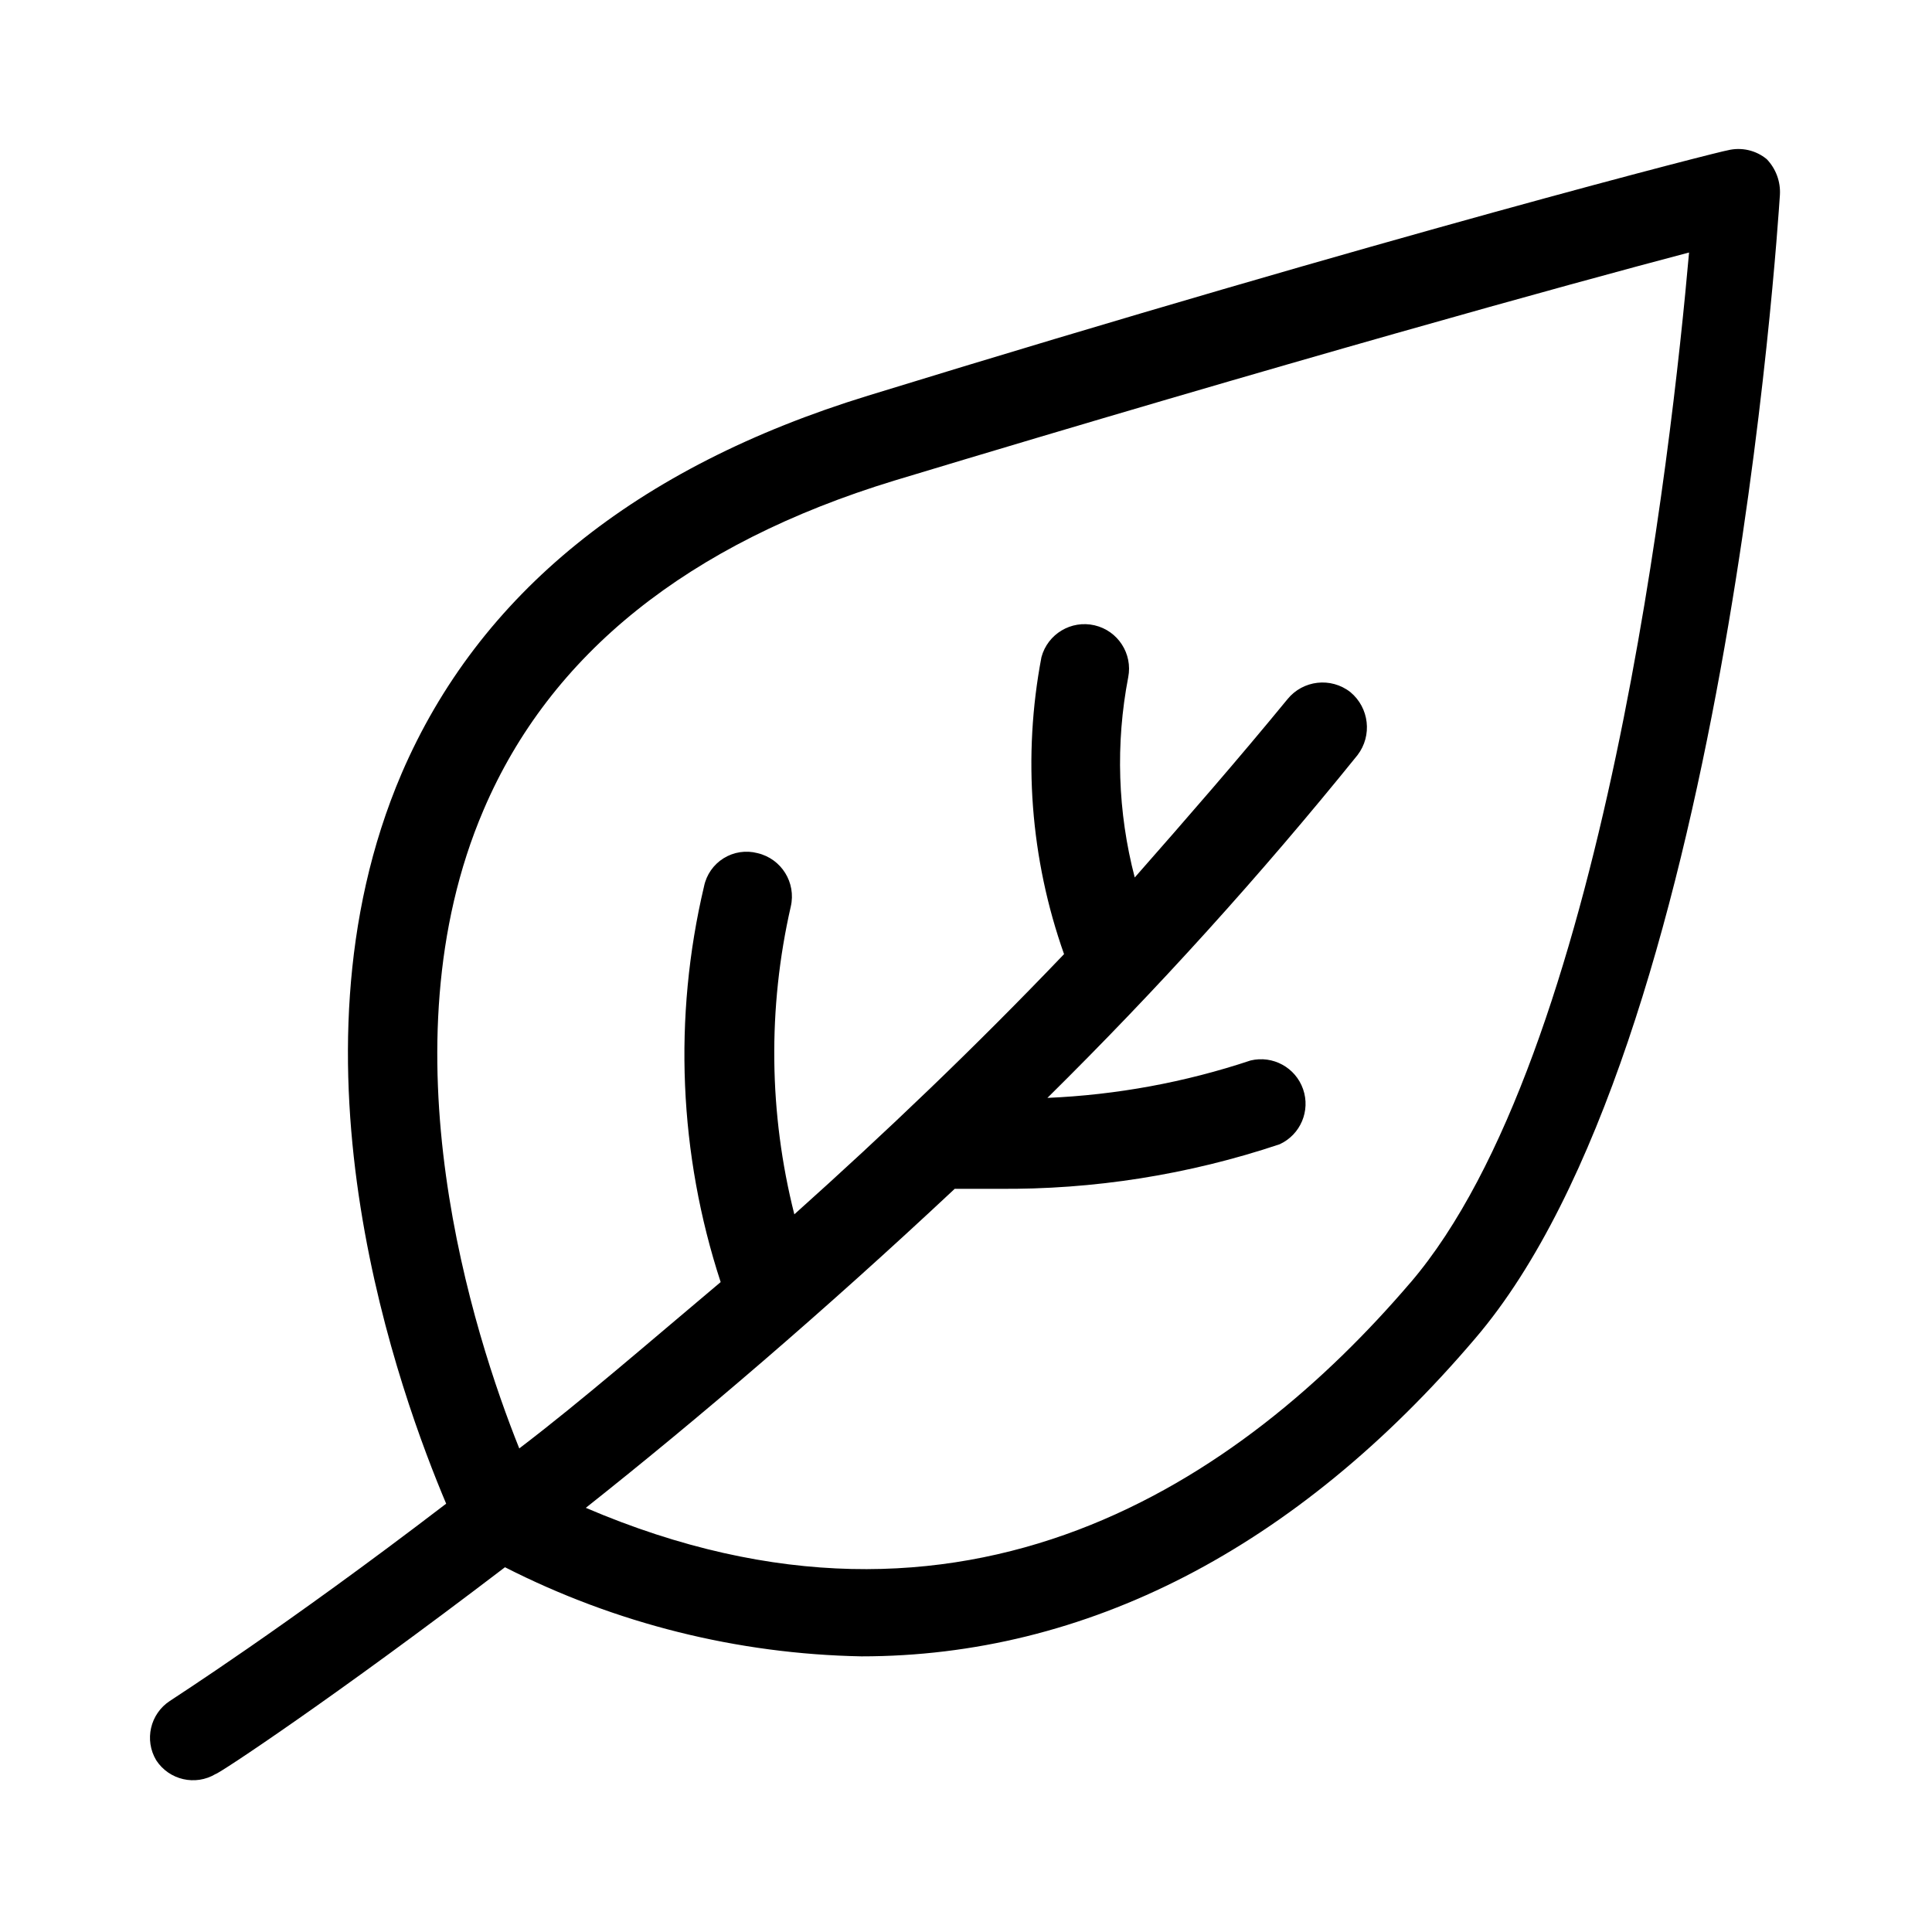
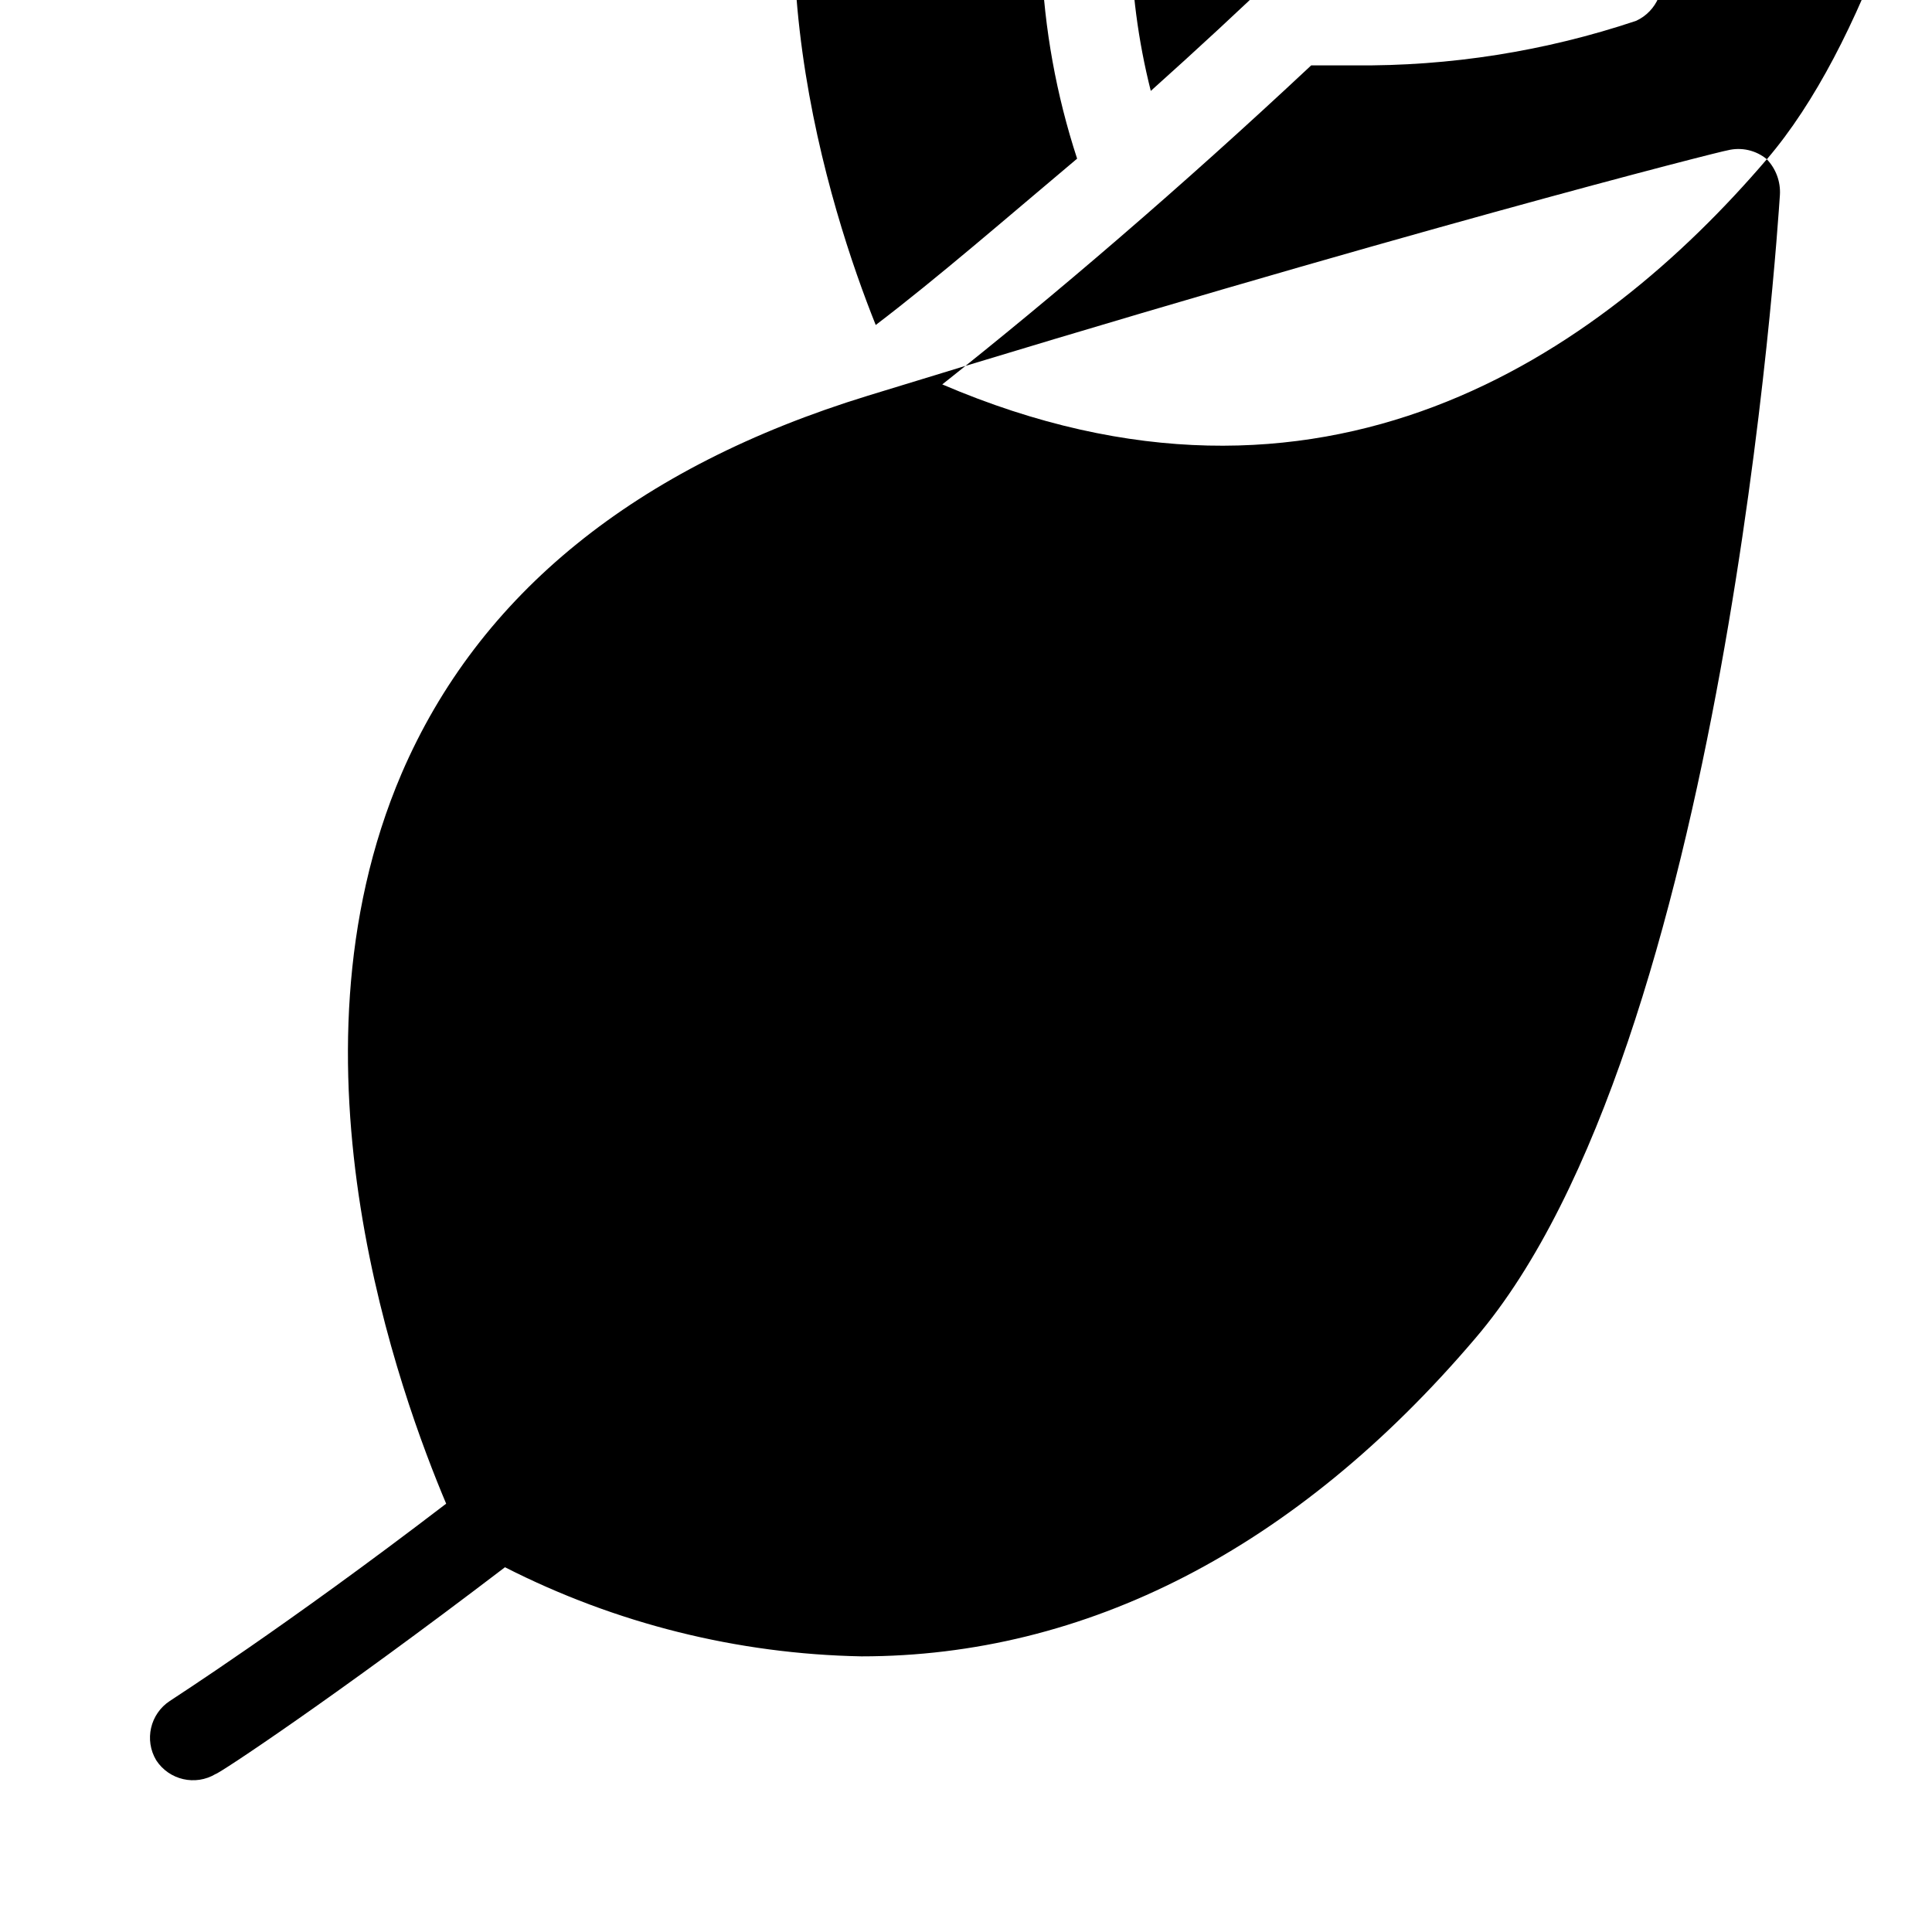
<svg xmlns="http://www.w3.org/2000/svg" fill="#000000" width="800px" height="800px" version="1.1" viewBox="144 144 512 512">
-   <path d="m612.23 186.2c-2.891-2.394-6.746-3.273-10.391-2.363-0.945 0-88.641 22.199-227.82 65.023-61.559 18.895-103.12 52.586-123.59 100.13-32.906 76.832 0 165.47 11.809 193.5-42.98 32.906-72.578 51.797-73.211 52.27-5.238 3.422-6.84 10.375-3.621 15.742 3.426 5.242 10.375 6.84 15.746 3.621 0.789 0 31.488-20.309 76.672-54.789 29.293 14.922 61.594 22.996 94.465 23.617 59.355 0 115.09-28.34 162.64-84.23 66.281-77.461 80.137-293.94 80.766-303.07 0.207-3.492-1.047-6.914-3.465-9.445zm-94.465 297.72c-44.555 52.113-117.76 102.81-218.52 59.672 29.598-23.457 62.977-51.957 97.77-84.547h11.336c25.41 0.262 50.688-3.731 74.785-11.809 5.508-2.547 8.191-8.859 6.195-14.594-1.992-5.734-8.008-9.023-13.91-7.606-17.402 5.797-35.523 9.133-53.848 9.918 29.078-28.715 56.516-59.043 82.184-90.844 3.953-5.168 3.117-12.531-1.887-16.688-5.144-4.035-12.578-3.195-16.691 1.891-12.91 15.742-26.609 31.488-40.461 47.23-4.527-17.336-5.117-35.465-1.73-53.055 1.223-6.242-2.715-12.332-8.91-13.773-6.195-1.441-12.418 2.281-14.078 8.418-5.016 26.309-2.949 53.473 5.984 78.723-23.773 24.875-47.23 47.23-71.477 68.957-6.758-26.727-7.082-54.676-0.945-81.555 1.473-6.348-2.473-12.688-8.816-14.168-3.055-0.801-6.301-0.309-8.984 1.359-2.68 1.668-4.555 4.363-5.188 7.457-8.199 34.691-6.676 70.973 4.41 104.86-18.734 15.742-36.84 31.488-53.371 44.082-12.121-30.23-36.527-106.11-9.445-169.25 17.629-41.246 54.156-70.531 108.79-87.219 104.23-31.488 179.48-52.27 210.66-60.457-4.566 51.797-22.516 213.02-73.84 273z" />
+   <path d="m612.23 186.2c-2.891-2.394-6.746-3.273-10.391-2.363-0.945 0-88.641 22.199-227.82 65.023-61.559 18.895-103.12 52.586-123.59 100.13-32.906 76.832 0 165.47 11.809 193.5-42.98 32.906-72.578 51.797-73.211 52.27-5.238 3.422-6.84 10.375-3.621 15.742 3.426 5.242 10.375 6.84 15.746 3.621 0.789 0 31.488-20.309 76.672-54.789 29.293 14.922 61.594 22.996 94.465 23.617 59.355 0 115.09-28.34 162.64-84.23 66.281-77.461 80.137-293.94 80.766-303.07 0.207-3.492-1.047-6.914-3.465-9.445zc-44.555 52.113-117.76 102.81-218.52 59.672 29.598-23.457 62.977-51.957 97.77-84.547h11.336c25.41 0.262 50.688-3.731 74.785-11.809 5.508-2.547 8.191-8.859 6.195-14.594-1.992-5.734-8.008-9.023-13.91-7.606-17.402 5.797-35.523 9.133-53.848 9.918 29.078-28.715 56.516-59.043 82.184-90.844 3.953-5.168 3.117-12.531-1.887-16.688-5.144-4.035-12.578-3.195-16.691 1.891-12.91 15.742-26.609 31.488-40.461 47.23-4.527-17.336-5.117-35.465-1.73-53.055 1.223-6.242-2.715-12.332-8.91-13.773-6.195-1.441-12.418 2.281-14.078 8.418-5.016 26.309-2.949 53.473 5.984 78.723-23.773 24.875-47.23 47.23-71.477 68.957-6.758-26.727-7.082-54.676-0.945-81.555 1.473-6.348-2.473-12.688-8.816-14.168-3.055-0.801-6.301-0.309-8.984 1.359-2.68 1.668-4.555 4.363-5.188 7.457-8.199 34.691-6.676 70.973 4.41 104.86-18.734 15.742-36.84 31.488-53.371 44.082-12.121-30.23-36.527-106.11-9.445-169.25 17.629-41.246 54.156-70.531 108.79-87.219 104.23-31.488 179.48-52.27 210.66-60.457-4.566 51.797-22.516 213.02-73.84 273z" />
</svg>